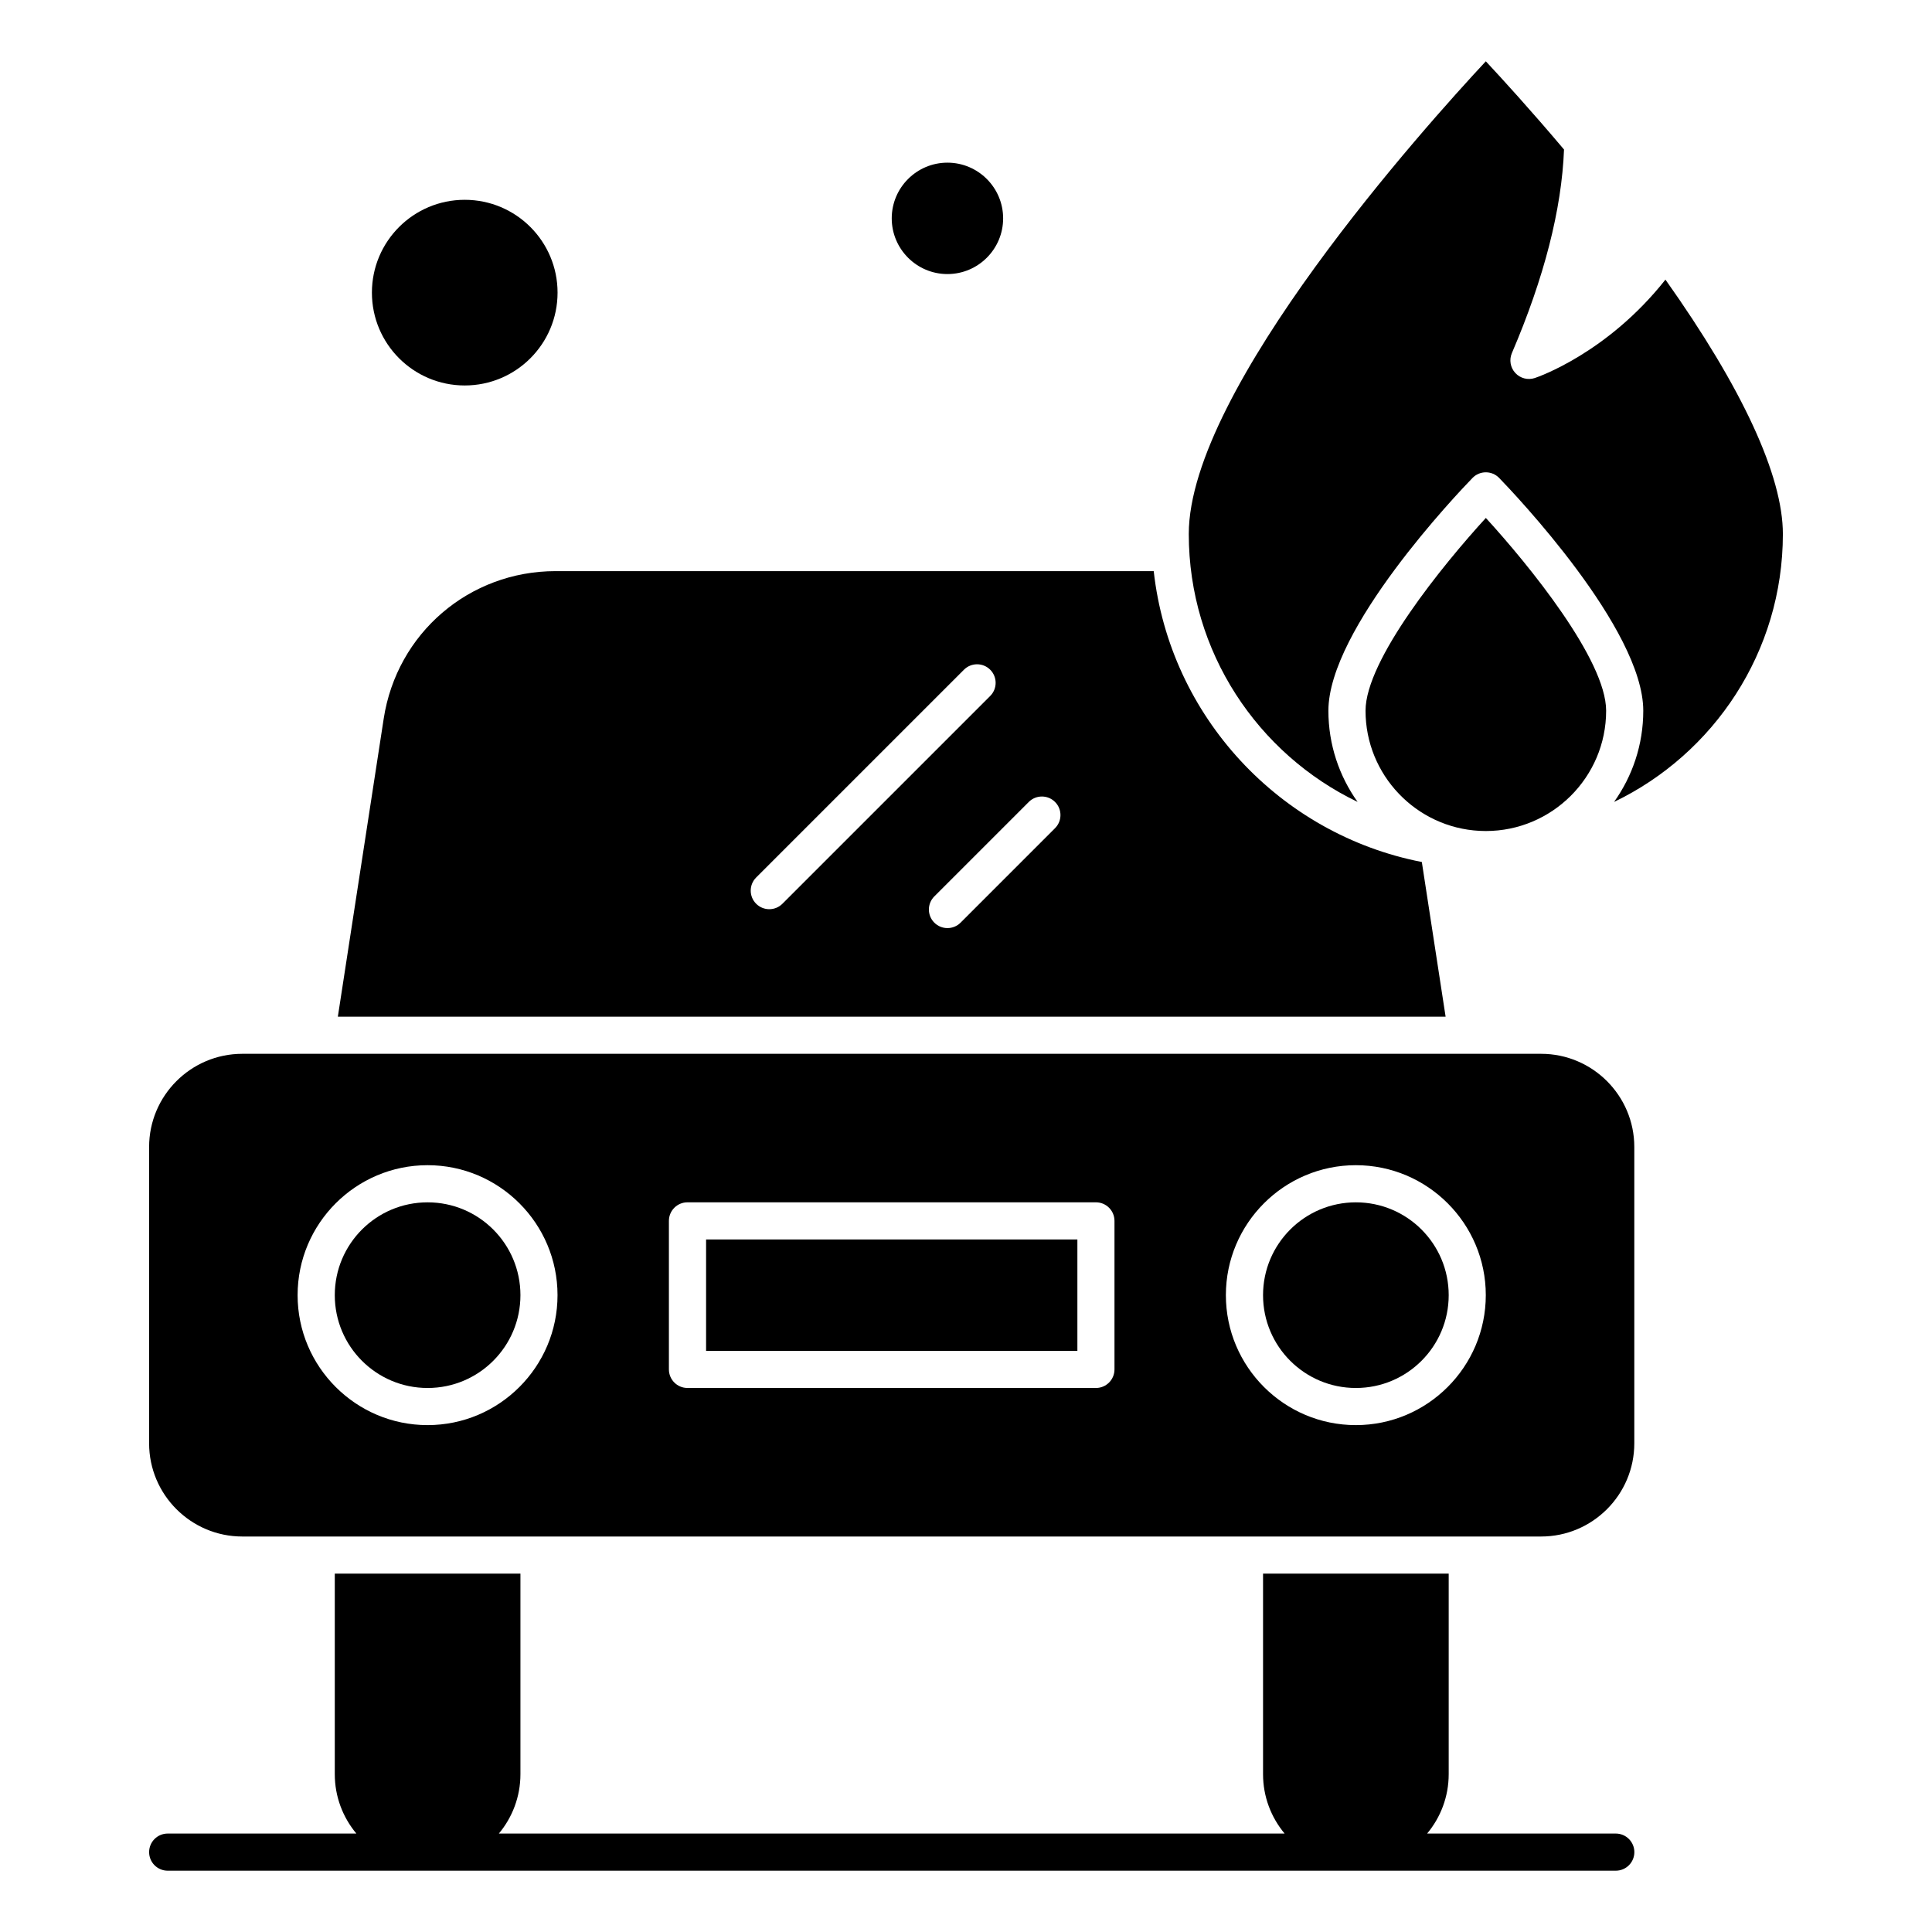
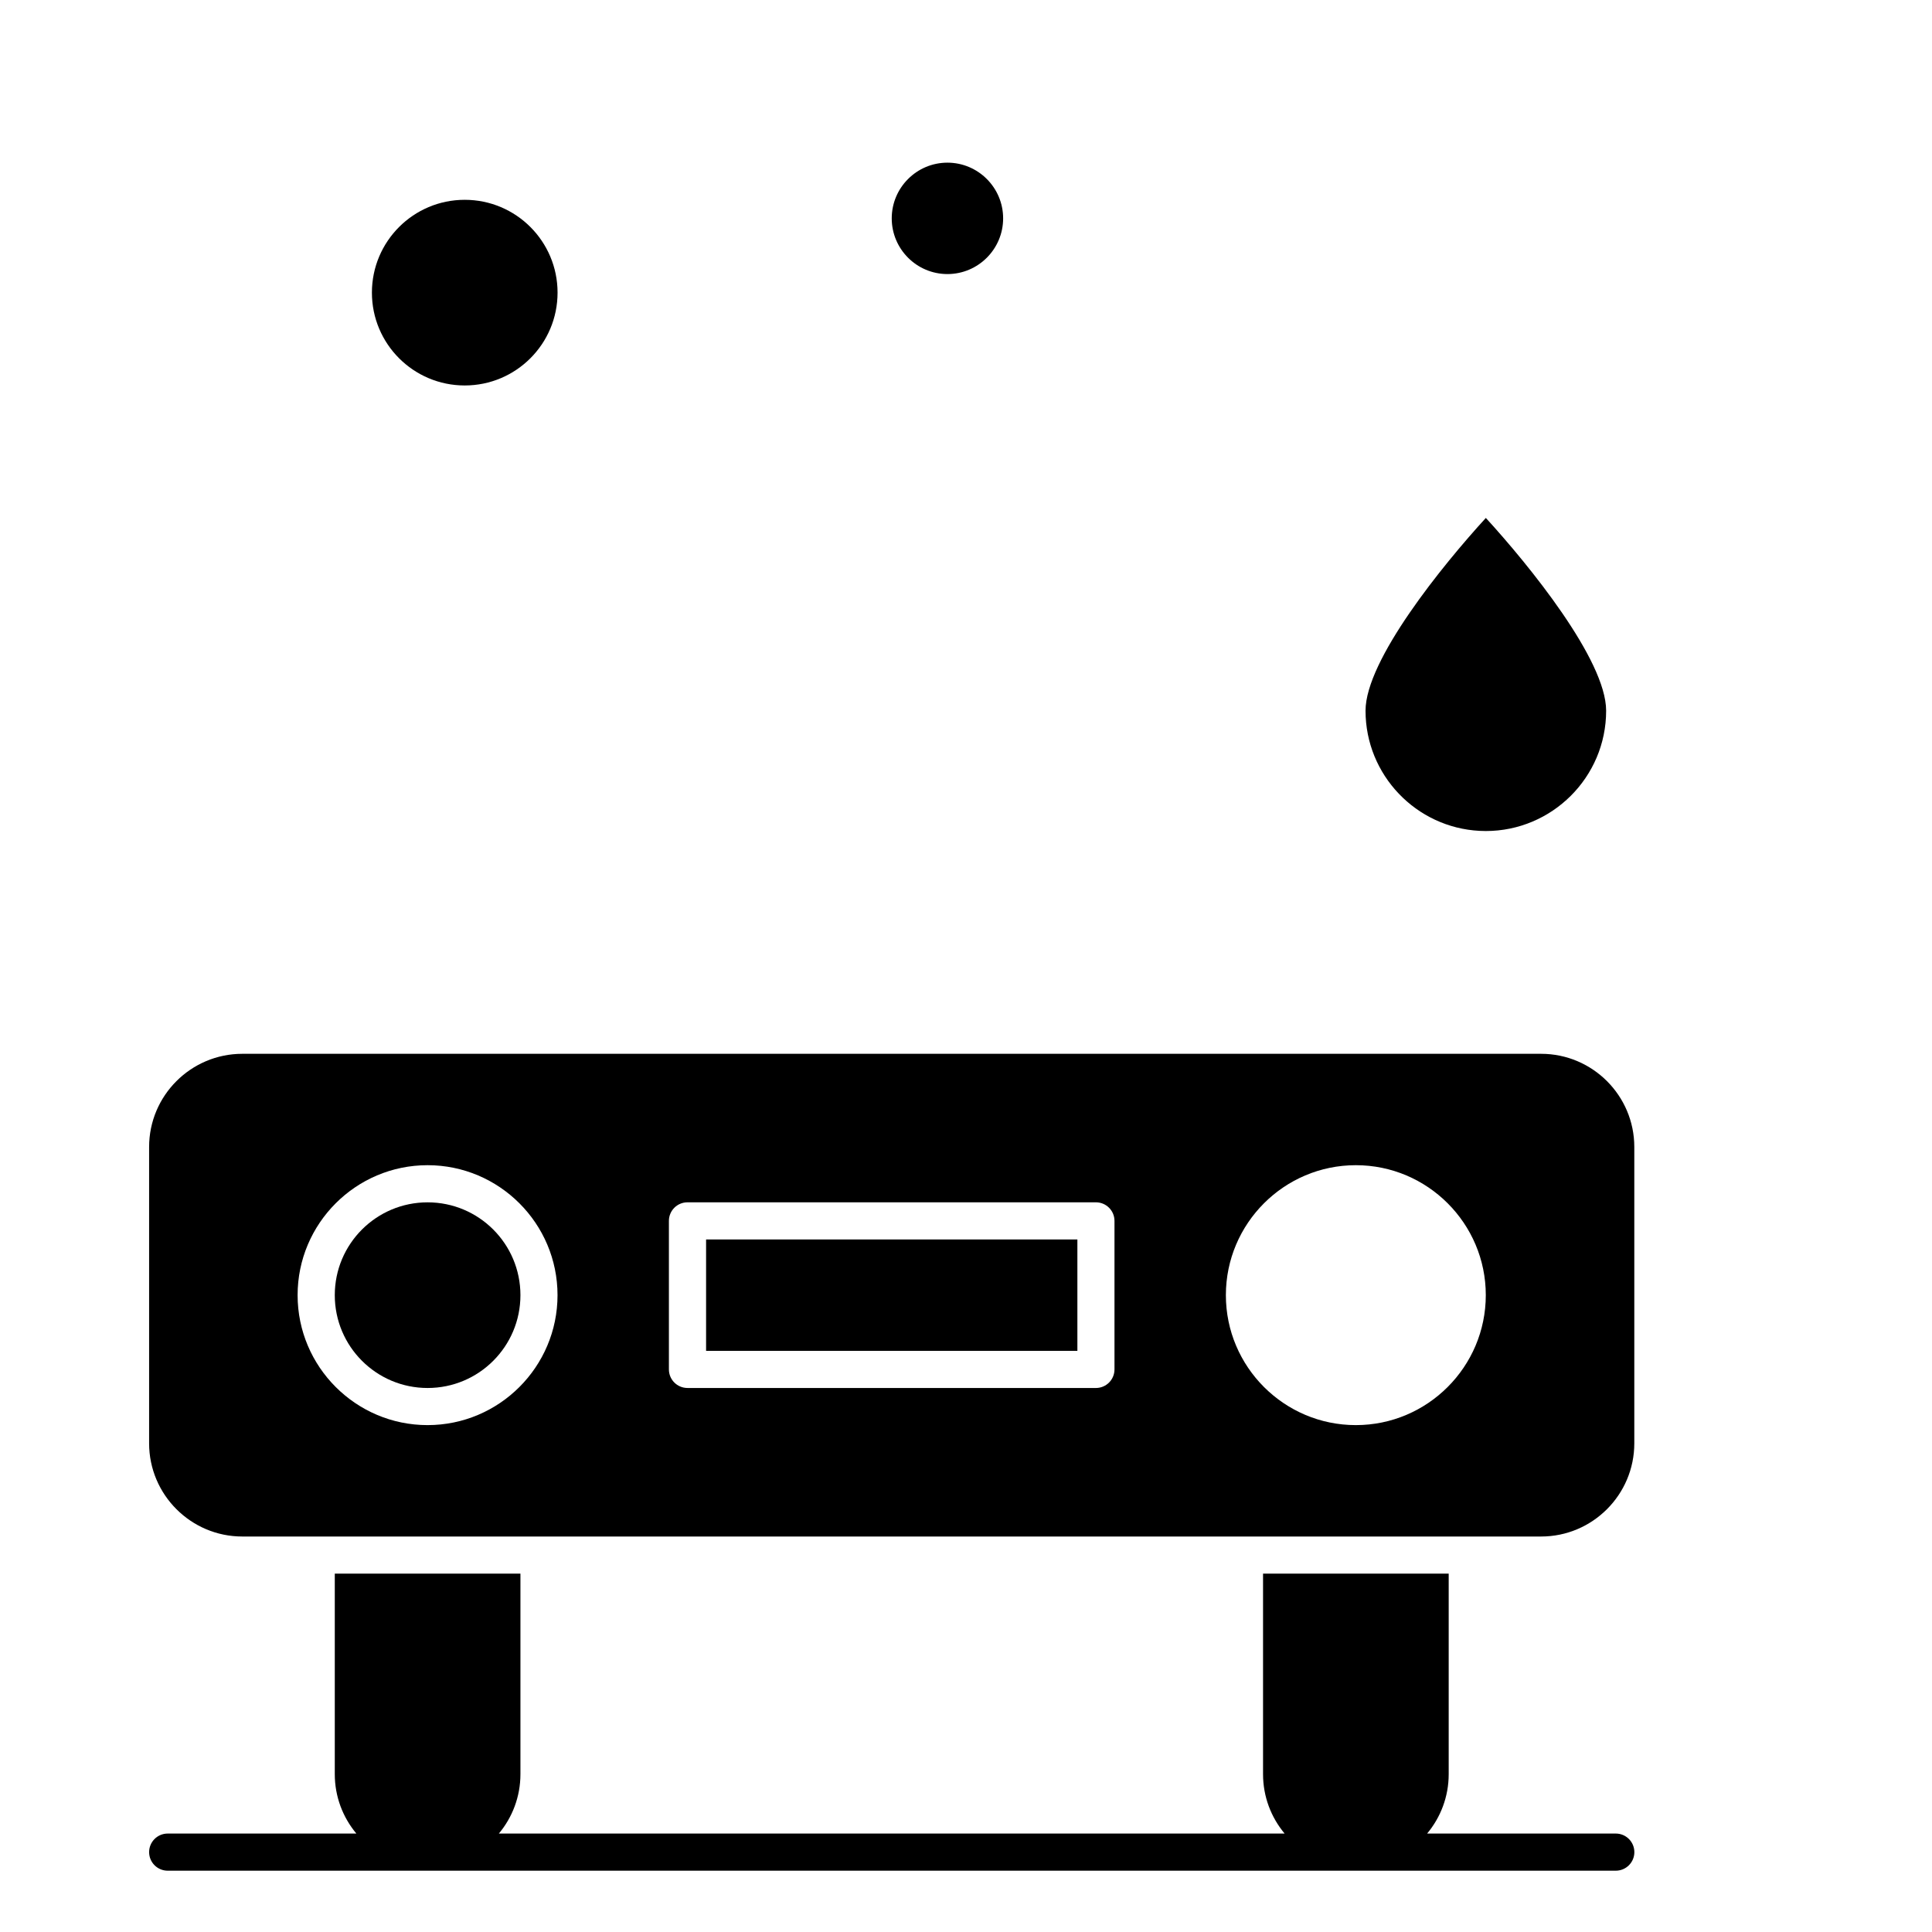
<svg xmlns="http://www.w3.org/2000/svg" fill="#000000" width="800px" height="800px" version="1.1" viewBox="144 144 512 512">
  <g>
-     <path d="m527.92 487.23c0 13.59-11.012 24.602-24.598 24.602-13.586 0-24.602-11.012-24.602-24.602 0-13.586 11.016-24.598 24.602-24.598 13.586 0 24.598 11.012 24.598 24.598" />
    <path d="m291.76 221.55c0 13.586-11.012 24.602-24.602 24.602-13.586 0-24.598-11.016-24.598-24.602 0-13.586 11.012-24.598 24.598-24.598 13.59 0 24.602 11.012 24.602 24.598" />
    <path d="m395.08 216.63c8.141 0 14.762-6.621 14.762-14.762s-6.621-14.762-14.762-14.762-14.762 6.621-14.762 14.762c0.004 8.141 6.625 14.762 14.762 14.762z" />
    <path d="m331.12 472.47h98.398v29.52h-98.398z" />
-     <path d="m520.8 372.44c-37.598-7.324-66.766-38.504-71.051-77.082l-158.49-0.004c-22.922 0-42.09 16.445-45.574 39.102l-12.152 78.98h293.57zm-176.41 11.066c-1.922-1.922-1.922-5.035 0-6.957l55.066-55.066c1.922-1.922 5.039-1.922 6.957 0 1.922 1.922 1.922 5.035 0 6.957l-55.066 55.066c-1.922 1.922-5.035 1.922-6.957 0zm79.199-20.023-25.027 25.031c-1.922 1.922-5.035 1.922-6.957 0-1.922-1.922-1.922-5.035 0-6.957l25.031-25.031c1.918-1.922 5.039-1.922 6.957 0 1.922 1.918 1.922 5.035-0.004 6.957z" />
    <path d="m537.76 364.23c17.504 0 31.883-14.23 31.883-31.883 0-13.477-20.527-38.684-31.879-51.086-11.352 12.406-31.883 37.625-31.883 51.086 0 17.031 13.422 30.984 30.242 31.84 0.547 0.016 1.086 0.043 1.637 0.043z" />
-     <path d="m585.36 218.1c-15.395 19.488-33.77 25.797-34.613 26.078-1.84 0.613-3.867 0.09-5.18-1.336-1.312-1.426-1.664-3.488-0.902-5.269 8.559-19.973 13.203-38.109 13.816-53.949-8.859-10.5-16.492-18.848-20.723-23.379-15.738 16.891-78.719 86.859-78.719 125.27 0 31.242 18.297 58.293 44.738 71-4.863-6.824-7.738-15.16-7.738-24.16 0-21.691 34.281-57.664 38.191-61.695 1.93-1.992 5.129-1.992 7.062 0 3.91 4.031 38.191 40.004 38.191 61.695 0 9-2.875 17.336-7.738 24.16 26.434-12.707 44.734-39.758 44.734-71 0-15.43-10.738-38.66-31.121-67.414z" />
    <path d="m552.42 423.27h-344.21c-13.617 0-24.695 11.078-24.695 24.695v78.527c0 13.617 11.078 24.699 24.699 24.699h19.578 324.62c13.617 0 24.695-11.078 24.695-24.699v-78.527c0-13.617-11.078-24.695-24.695-24.695zm-295.11 98.398c-18.992 0-34.441-15.449-34.441-34.441 0-18.992 15.449-34.441 34.441-34.441 18.992 0 34.441 15.449 34.441 34.441 0 18.992-15.449 34.441-34.441 34.441zm182.04-14.758c0 2.719-2.203 4.922-4.922 4.922l-108.24-0.004c-2.719 0-4.922-2.203-4.922-4.922v-39.359c0-2.719 2.203-4.922 4.922-4.922h108.24c2.719 0 4.922 2.203 4.922 4.922zm63.961 14.758c-18.992 0-34.441-15.449-34.441-34.441 0-18.992 15.449-34.441 34.441-34.441 18.992 0 34.441 15.449 34.441 34.441-0.004 18.992-15.453 34.441-34.441 34.441z" />
    <path d="m281.92 487.23c0 13.59-11.012 24.602-24.602 24.602-13.586 0-24.598-11.012-24.598-24.602 0-13.586 11.012-24.598 24.598-24.598 13.59 0 24.602 11.012 24.602 24.598" />
    <path d="m572.2 629.91h-49.996c3.566-4.269 5.715-9.758 5.715-15.742v-53.137h-49.199v53.137c0 5.984 2.148 11.473 5.715 15.742h-208.23c3.566-4.269 5.715-9.758 5.715-15.742v-53.137l-49.199-0.004v53.137c0 5.984 2.148 11.473 5.715 15.742l-49.996 0.004c-2.719 0-4.922 2.203-4.922 4.922s2.203 4.922 4.922 4.922h383.76c2.719 0 4.922-2.203 4.922-4.922-0.004-2.719-2.207-4.922-4.922-4.922z" />
  </g>
</svg>